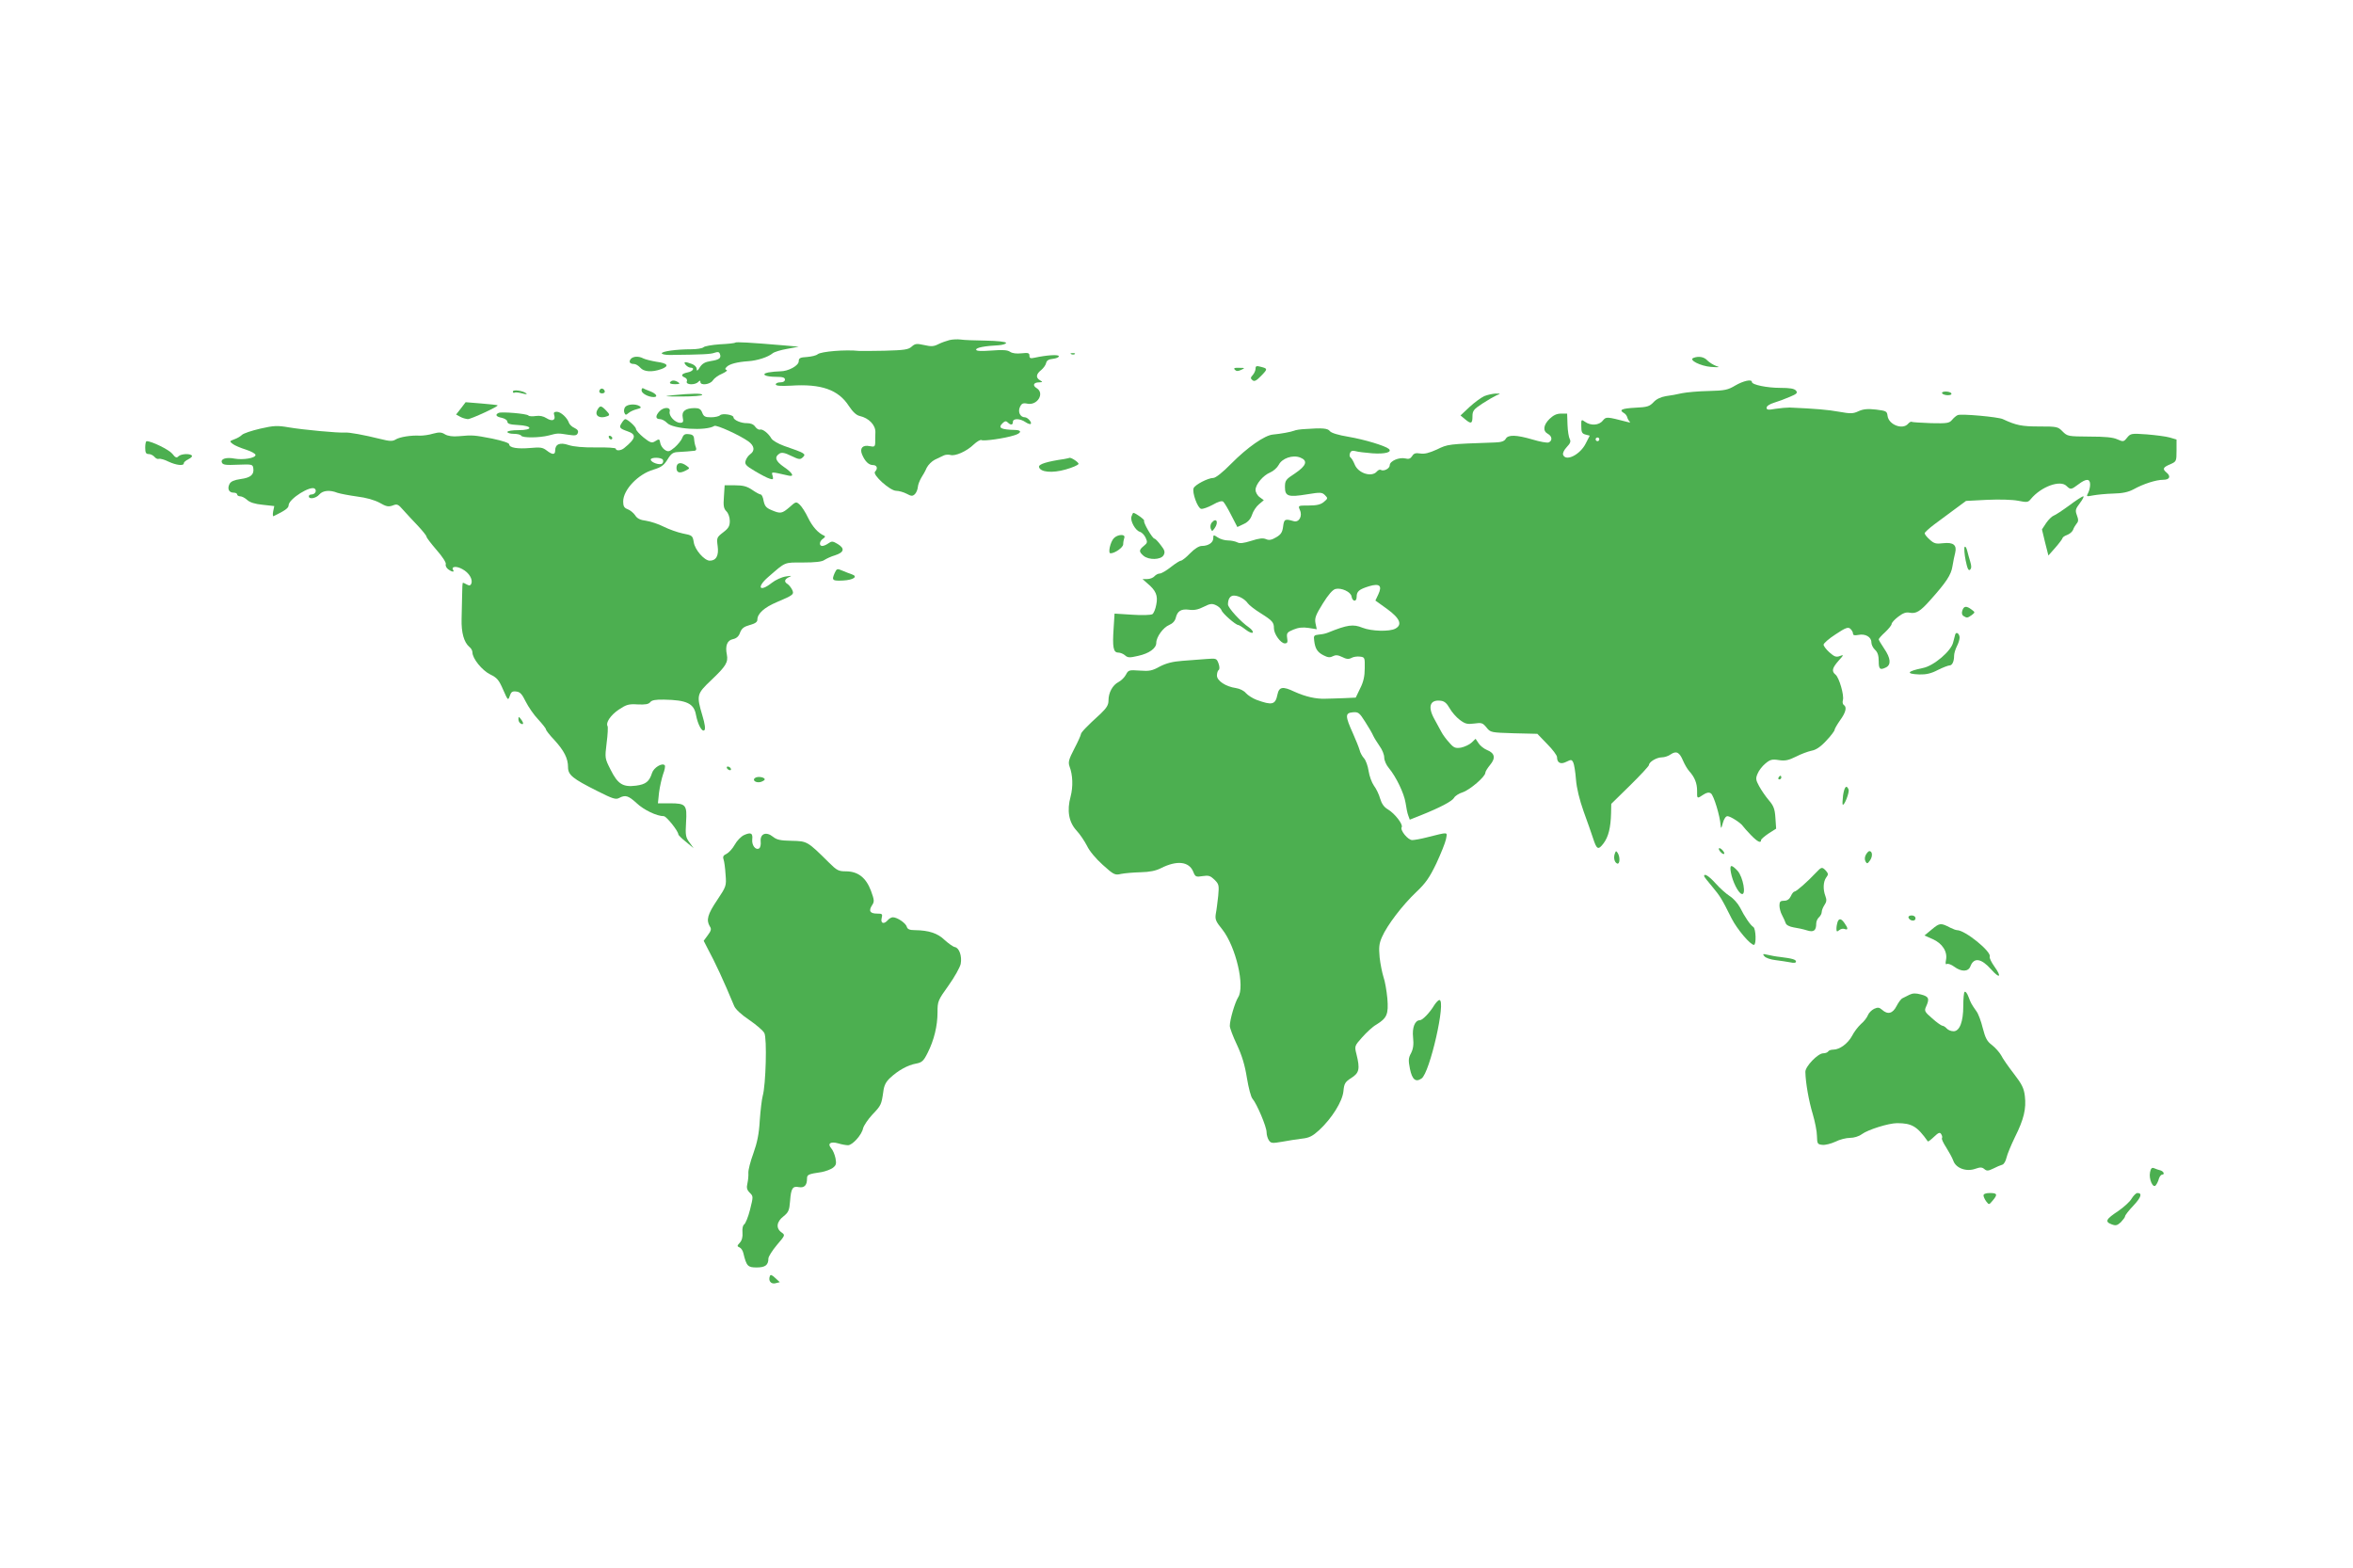
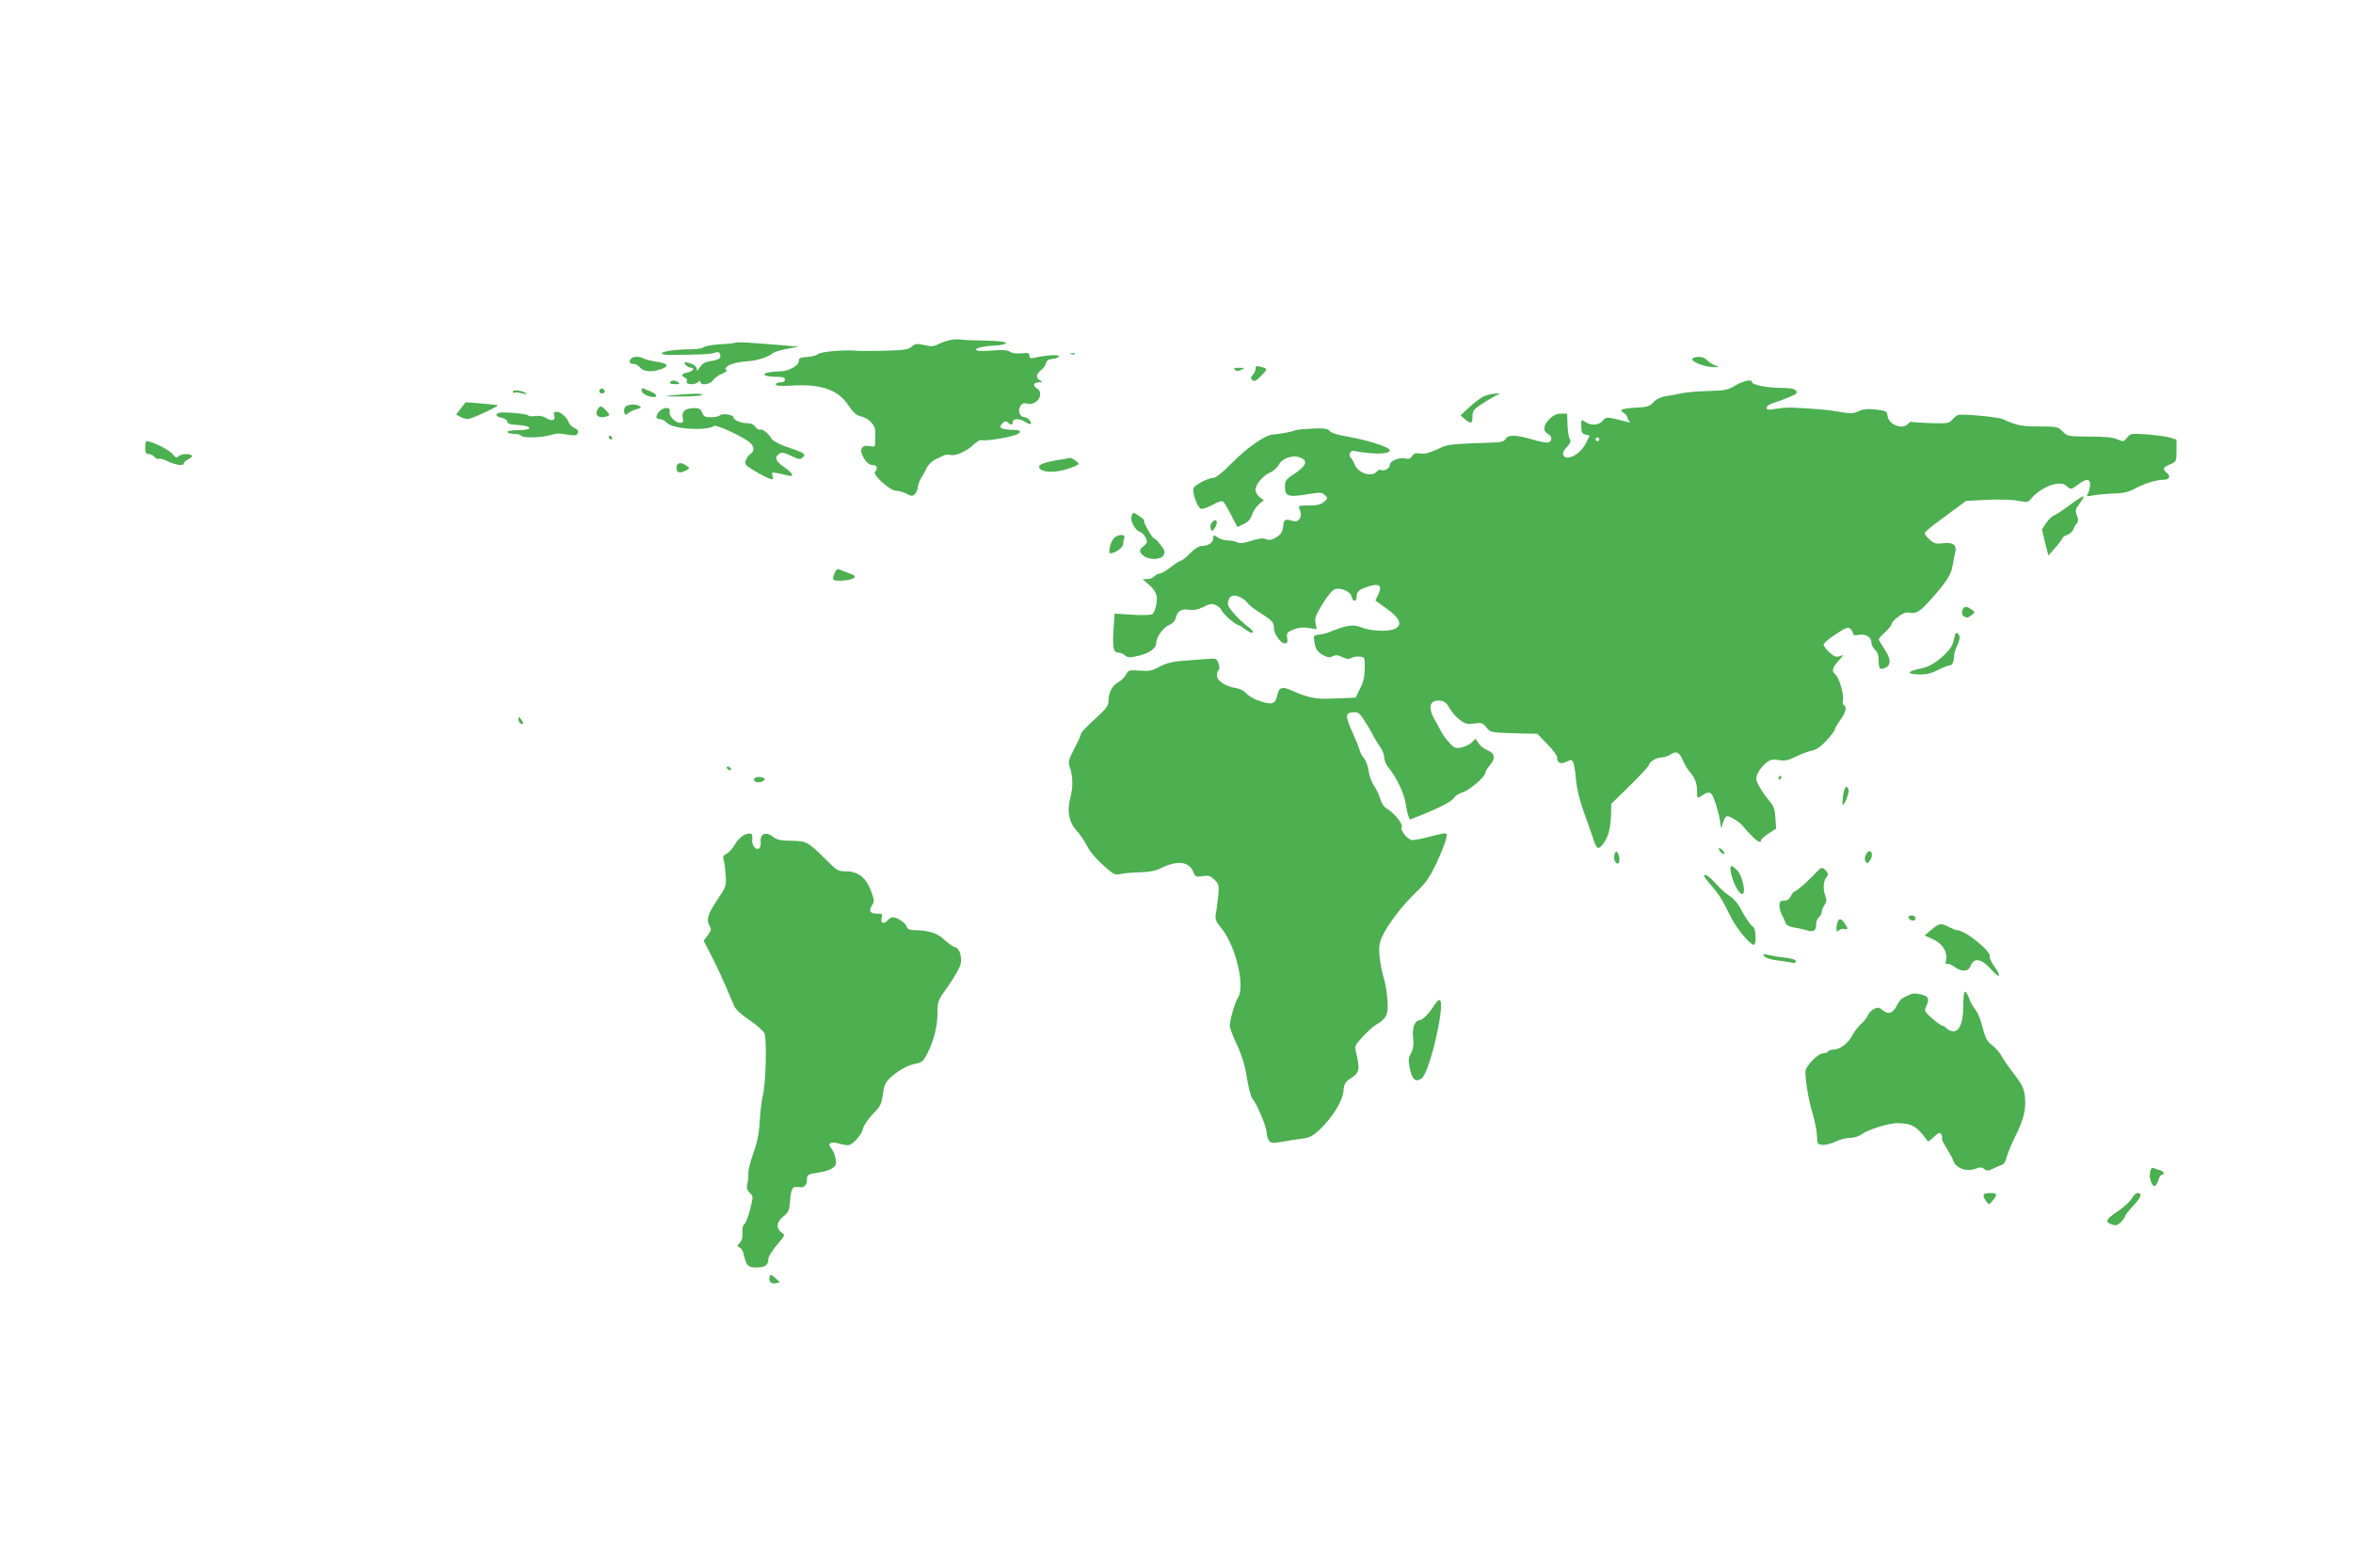
<svg xmlns="http://www.w3.org/2000/svg" version="1.0" width="1280pt" height="853pt" viewBox="0 0 1280 853" preserveAspectRatio="xMidYMid meet">
  <g transform="translate(0,853) scale(0.1,-0.1)" fill="#4caf50" stroke="none">
    <path d="M5165 6680 c-16 -4 -44 -14 -60 -22 -25 -13 -39 -14 -78 -5 -41 9 -49 8 -68 -9 -18 -16 -40 -19 -148 -22 -69 -1 -132 -2 -138 -1 -74 8 -206 -3 -225 -18 -7 -7 -34 -13 -58 -15 -37 -2 -45 -6 -45 -23 0 -24 -56 -55 -101 -55 -17 0 -46 -3 -64 -6 -44 -9 -18 -24 43 -24 35 0 47 -4 47 -15 0 -9 -9 -15 -25 -15 -14 0 -25 -5 -25 -11 0 -8 25 -10 83 -7 164 11 258 -22 315 -111 22 -33 41 -50 59 -54 49 -11 86 -49 85 -88 -1 -19 -1 -45 -1 -58 -1 -21 -5 -23 -30 -18 -38 8 -55 -11 -42 -44 16 -39 37 -59 60 -59 22 0 28 -19 11 -36 -16 -16 82 -104 115 -104 14 0 40 -7 57 -16 26 -14 32 -14 45 -2 8 8 15 26 16 39 1 13 10 35 18 49 9 14 23 38 30 55 8 16 28 36 44 44 17 8 38 18 48 23 10 5 27 6 37 3 26 -8 89 20 127 57 17 16 36 27 42 24 11 -7 126 9 179 26 39 12 42 28 5 29 -79 2 -95 11 -70 36 13 13 20 14 29 5 16 -16 28 -15 28 3 0 20 39 19 68 -1 13 -9 26 -13 29 -10 8 8 -17 36 -32 36 -25 0 -39 29 -27 55 9 20 16 24 41 19 54 -11 95 56 51 84 -25 15 -18 32 13 32 20 1 20 2 5 11 -25 14 -22 34 6 56 13 11 25 28 27 39 3 13 14 20 37 22 17 2 32 8 32 14 0 11 -68 6 -132 -8 -22 -5 -28 -3 -28 11 0 15 -7 17 -43 13 -28 -3 -50 0 -62 8 -14 10 -39 12 -102 7 -57 -4 -83 -3 -83 5 0 11 46 20 125 24 22 2 39 8 38 13 -2 6 -49 11 -110 12 -60 1 -121 3 -138 6 -16 2 -43 1 -60 -3z" />
    <path d="M3999 6666 c-2 -3 -40 -7 -83 -9 -43 -3 -83 -10 -89 -16 -6 -6 -36 -11 -66 -11 -80 0 -161 -11 -161 -22 0 -5 19 -9 43 -9 179 2 223 4 244 12 18 6 25 5 29 -6 9 -23 -3 -32 -49 -39 -32 -5 -47 -14 -60 -34 -12 -20 -17 -23 -17 -9 0 10 -12 22 -26 27 -37 14 -49 13 -34 -5 7 -8 19 -15 26 -15 26 0 14 -21 -16 -26 -33 -7 -39 -18 -14 -28 9 -4 14 -13 10 -21 -7 -19 44 -21 62 -3 9 9 12 9 12 0 0 -21 54 -14 68 9 7 11 30 28 50 36 20 9 31 18 25 20 -10 4 -10 7 0 17 15 16 58 27 117 31 48 3 108 22 133 43 8 7 43 18 78 24 l64 12 -80 7 c-188 16 -261 20 -266 15z" />
    <path d="M5828 6603 c7 -3 16 -2 19 1 4 3 -2 6 -13 5 -11 0 -14 -3 -6 -6z" />
    <path d="M3431 6577 c-12 -16 -5 -27 18 -27 9 0 24 -9 34 -20 19 -23 64 -26 114 -8 46 17 36 32 -26 40 -29 5 -61 13 -71 18 -26 14 -56 12 -69 -3z" />
    <path d="M9212 6583 c-28 -11 38 -44 95 -49 46 -3 52 -2 29 5 -16 6 -37 19 -48 30 -18 20 -48 25 -76 14z" />
    <path d="M6830 6524 c0 -9 -7 -25 -15 -34 -13 -14 -13 -19 -2 -28 10 -9 21 -4 47 23 37 38 37 40 -3 50 -22 6 -27 4 -27 -11z" />
    <path d="M6718 6518 c8 -8 17 -8 34 0 22 10 21 11 -11 11 -27 1 -32 -2 -23 -11z" />
    <path d="M3645 6450 c-4 -6 7 -10 27 -10 25 0 29 3 18 10 -19 13 -37 13 -45 0z" />
    <path d="M9440 6433 c-40 -24 -57 -28 -145 -30 -55 -1 -120 -7 -145 -12 -25 -6 -64 -13 -88 -16 -28 -5 -52 -16 -67 -33 -22 -23 -34 -27 -100 -30 -73 -4 -90 -12 -61 -29 8 -4 16 -15 18 -23 2 -8 8 -19 13 -23 6 -5 1 -6 -10 -3 -117 30 -117 30 -136 8 -20 -26 -65 -29 -96 -7 -21 15 -22 14 -21 -24 0 -32 4 -40 23 -45 l23 -6 -21 -41 c-30 -62 -109 -102 -124 -63 -3 9 5 26 20 42 20 21 23 31 16 44 -5 9 -11 44 -12 78 l-2 60 -33 0 c-24 0 -42 -9 -63 -29 -34 -34 -37 -66 -9 -81 24 -13 26 -38 4 -47 -8 -3 -48 4 -87 16 -89 26 -133 27 -146 4 -7 -13 -24 -19 -58 -20 -259 -9 -256 -9 -316 -38 -42 -19 -68 -26 -91 -22 -25 4 -35 1 -44 -14 -9 -14 -19 -18 -37 -13 -34 8 -85 -14 -85 -37 0 -18 -33 -35 -49 -25 -5 3 -14 -1 -21 -9 -28 -33 -102 -10 -121 39 -7 17 -17 34 -22 37 -6 4 -7 15 -3 24 4 12 13 15 29 11 12 -4 54 -9 92 -12 69 -5 110 6 90 24 -20 17 -132 51 -220 66 -55 9 -94 21 -101 31 -11 15 -40 18 -134 11 -25 -1 -52 -5 -60 -9 -18 -7 -73 -17 -116 -21 -44 -4 -138 -69 -226 -158 -47 -48 -85 -78 -98 -78 -28 0 -100 -37 -107 -56 -9 -23 22 -109 41 -112 9 -2 37 8 63 22 29 17 50 23 57 17 6 -5 26 -38 44 -74 l33 -64 34 16 c24 11 38 27 46 51 6 19 23 45 38 57 l26 22 -22 16 c-13 9 -23 27 -23 40 0 30 41 79 80 95 17 7 38 26 46 41 18 36 76 56 117 40 43 -17 34 -44 -28 -86 -51 -33 -55 -39 -55 -75 0 -50 18 -56 121 -39 73 12 81 11 97 -5 16 -16 16 -18 -7 -37 -17 -14 -39 -19 -82 -19 -58 0 -58 0 -48 -24 16 -34 -5 -70 -34 -61 -47 14 -52 11 -57 -29 -4 -32 -12 -44 -38 -59 -25 -15 -39 -17 -55 -10 -16 7 -37 5 -80 -9 -42 -13 -63 -16 -77 -8 -10 5 -33 10 -50 10 -17 0 -42 7 -55 16 -24 16 -25 15 -25 -4 0 -24 -27 -42 -63 -42 -14 0 -39 -15 -63 -40 -21 -22 -44 -40 -50 -40 -6 0 -31 -16 -55 -35 -24 -19 -51 -35 -60 -35 -9 0 -22 -7 -29 -15 -7 -8 -24 -15 -39 -15 l-26 0 26 -23 c47 -39 59 -67 49 -116 -4 -24 -14 -47 -21 -52 -8 -5 -57 -7 -110 -3 l-96 6 -5 -79 c-7 -103 -2 -133 25 -133 11 0 28 -7 37 -15 14 -13 25 -14 71 -3 60 13 99 41 99 71 0 32 38 84 70 97 19 8 32 22 36 39 9 37 29 50 73 44 26 -4 50 1 79 16 34 17 45 19 66 9 14 -6 28 -19 31 -28 5 -17 77 -80 91 -80 4 0 22 -11 40 -25 18 -14 35 -21 39 -16 3 6 -7 18 -21 28 -43 29 -114 106 -114 125 0 30 12 48 32 48 26 0 60 -19 76 -42 7 -10 39 -35 70 -54 65 -41 72 -50 72 -82 0 -31 37 -82 59 -82 14 0 17 6 13 29 -4 27 0 32 34 46 26 11 51 14 83 9 l44 -7 -7 33 c-5 28 1 44 40 107 30 48 53 75 69 79 32 8 83 -16 87 -40 5 -30 28 -32 28 -3 0 30 13 41 68 58 57 17 72 3 50 -44 l-16 -34 64 -46 c70 -51 84 -86 44 -107 -32 -17 -130 -14 -178 5 -51 21 -83 16 -187 -26 -11 -5 -33 -10 -50 -11 -27 -3 -30 -6 -26 -33 5 -43 17 -63 51 -80 23 -12 35 -13 50 -5 16 8 28 7 51 -4 23 -12 36 -13 51 -5 10 6 31 9 46 7 26 -3 27 -5 26 -63 0 -43 -7 -75 -25 -110 l-24 -50 -65 -3 c-36 -1 -81 -3 -100 -3 -52 -2 -108 11 -168 38 -65 31 -84 27 -93 -16 -11 -55 -29 -59 -114 -28 -21 8 -47 25 -57 36 -10 13 -34 25 -55 28 -56 8 -103 40 -103 68 0 13 4 26 9 30 6 3 6 17 0 35 -11 29 -12 29 -67 25 -32 -2 -90 -7 -131 -10 -53 -4 -87 -13 -122 -31 -41 -23 -57 -26 -109 -22 -58 4 -62 3 -75 -22 -7 -14 -25 -32 -40 -40 -33 -17 -55 -58 -55 -101 0 -24 -10 -40 -42 -71 -77 -70 -108 -103 -108 -112 0 -5 -16 -41 -36 -79 -30 -58 -34 -73 -26 -96 18 -47 20 -110 6 -164 -21 -77 -10 -139 32 -185 19 -20 44 -58 57 -83 13 -28 48 -70 86 -104 60 -54 66 -57 100 -49 20 4 68 8 106 9 48 1 83 8 110 22 87 44 153 37 176 -19 11 -28 15 -30 51 -24 33 5 42 2 65 -20 24 -24 25 -30 20 -87 -4 -34 -9 -78 -13 -97 -5 -31 -1 -42 35 -86 74 -94 125 -311 86 -370 -17 -27 -45 -121 -45 -155 0 -11 17 -57 39 -103 27 -58 43 -110 54 -180 9 -54 22 -105 31 -114 23 -27 76 -151 76 -181 0 -15 6 -35 13 -45 11 -16 19 -16 72 -7 33 6 82 14 109 17 38 4 57 14 92 46 69 64 126 155 132 211 4 43 9 51 43 73 43 27 48 49 28 129 -11 44 -11 45 31 92 23 26 57 58 77 69 58 36 67 56 60 143 -4 42 -13 94 -21 116 -7 22 -17 70 -21 107 -5 55 -3 75 13 111 28 64 111 173 186 244 52 49 73 80 110 157 24 52 48 111 52 131 7 41 18 40 -107 9 -31 -8 -66 -14 -77 -14 -23 0 -67 54 -57 70 9 15 -38 75 -75 97 -21 12 -34 31 -42 58 -6 22 -21 54 -34 71 -12 17 -25 53 -29 80 -4 27 -15 58 -25 69 -10 11 -21 31 -24 45 -4 14 -20 54 -36 90 -43 95 -43 111 -2 115 31 3 37 -2 68 -51 19 -29 39 -64 44 -76 6 -13 22 -38 35 -57 14 -19 25 -46 25 -62 0 -15 11 -41 25 -57 40 -48 83 -138 91 -189 4 -27 10 -58 15 -70 l8 -22 58 23 c110 44 173 78 183 96 5 10 27 24 47 30 39 13 123 85 123 106 0 7 12 26 26 43 31 37 26 64 -17 81 -17 7 -38 24 -46 37 l-16 24 -22 -21 c-12 -11 -38 -23 -57 -27 -31 -5 -40 -1 -64 27 -16 17 -36 44 -44 60 -8 15 -25 46 -37 68 -38 68 -24 107 34 100 20 -2 33 -13 49 -41 11 -20 36 -49 55 -63 29 -22 41 -25 79 -20 40 6 46 3 66 -21 22 -28 24 -28 150 -32 l127 -3 53 -55 c30 -30 54 -62 54 -72 0 -31 20 -41 51 -25 26 13 29 12 37 -3 5 -10 12 -52 15 -93 4 -49 19 -110 42 -175 20 -55 43 -120 51 -145 20 -62 28 -66 57 -28 27 36 39 86 41 164 l1 51 103 101 c56 55 102 105 102 110 0 17 42 42 70 42 14 0 36 7 48 16 31 21 48 12 67 -33 9 -21 24 -47 34 -58 30 -33 43 -66 43 -107 -1 -44 0 -44 34 -21 18 12 31 14 41 7 15 -9 50 -124 53 -174 2 -20 4 -18 12 13 6 22 16 37 25 37 16 0 74 -37 85 -55 3 -5 23 -27 43 -48 36 -37 55 -46 55 -27 0 5 19 21 41 36 l41 26 -4 59 c-3 48 -10 66 -36 96 -18 21 -41 55 -53 77 -18 33 -19 42 -8 67 6 16 25 41 42 55 26 22 37 25 74 19 34 -5 53 -1 93 19 27 14 65 28 84 32 24 4 50 21 81 55 25 26 45 53 45 59 0 5 14 29 30 52 31 42 38 72 20 83 -6 4 -8 15 -5 26 8 25 -20 123 -40 139 -22 18 -19 35 16 75 30 33 30 35 7 26 -19 -7 -29 -4 -56 20 -18 16 -32 35 -32 42 0 7 29 33 65 56 54 36 68 41 80 31 8 -7 15 -19 15 -26 0 -10 8 -12 29 -8 38 8 71 -11 71 -40 0 -13 9 -31 20 -41 14 -13 20 -31 20 -62 0 -44 7 -50 41 -33 27 15 24 50 -11 101 -16 24 -30 47 -30 51 0 4 16 22 35 39 19 18 35 38 35 44 0 7 16 25 36 40 26 20 43 26 62 22 35 -7 58 7 112 68 87 97 114 138 121 184 4 26 11 58 15 74 10 42 -10 58 -65 52 -39 -5 -50 -2 -73 19 -16 14 -28 29 -28 35 0 5 23 26 52 48 28 21 79 58 112 83 l61 45 115 6 c67 3 137 1 168 -5 49 -10 55 -9 70 10 56 67 160 105 194 70 22 -21 25 -20 64 9 43 33 64 32 64 -1 0 -14 -5 -35 -11 -46 -11 -20 -9 -20 27 -13 22 4 71 9 110 10 50 1 82 8 110 23 54 30 123 52 162 52 35 0 43 19 17 40 -23 19 -18 28 20 44 34 15 35 16 35 75 l0 60 -37 11 c-21 6 -77 13 -125 17 -84 6 -88 5 -107 -18 -18 -23 -21 -23 -53 -9 -23 11 -68 15 -152 15 -115 1 -119 1 -146 28 -25 26 -31 27 -127 27 -95 0 -125 6 -198 40 -25 12 -225 30 -245 22 -8 -3 -22 -15 -31 -26 -15 -18 -27 -20 -114 -18 -54 2 -101 5 -105 7 -4 3 -13 -2 -20 -10 -29 -35 -106 -6 -112 43 -3 25 -7 27 -63 34 -45 5 -69 3 -95 -9 -30 -14 -43 -14 -105 -3 -60 11 -131 17 -270 23 -16 0 -51 -3 -77 -7 -39 -7 -48 -6 -48 6 0 9 17 20 40 27 23 7 61 21 86 32 39 16 44 22 34 34 -9 11 -33 15 -86 15 -72 0 -154 17 -154 32 0 17 -47 6 -90 -19z m-740 -293 c0 -5 -4 -10 -10 -10 -5 0 -10 5 -10 10 0 6 5 10 10 10 6 0 10 -4 10 -10z" />
    <path d="M3266 6413 c-11 -11 -6 -23 9 -23 8 0 15 4 15 9 0 13 -16 22 -24 14z" />
    <path d="M3490 6406 c0 -16 37 -36 66 -36 25 0 15 18 -18 31 -18 7 -36 14 -40 17 -5 2 -8 -4 -8 -12z" />
    <path d="M2790 6400 c0 -6 4 -9 9 -6 4 3 23 1 41 -4 19 -5 29 -6 24 -1 -16 15 -74 24 -74 11z" />
-     <path d="M10565 6390 c3 -5 17 -10 31 -10 14 0 22 4 19 10 -3 6 -17 10 -31 10 -14 0 -22 -4 -19 -10z" />
    <path d="M3660 6380 c-55 -6 -48 -7 48 -7 61 0 112 4 112 9 0 9 -59 8 -160 -2z" />
    <path d="M8074 6375 c-17 -8 -53 -34 -80 -59 l-49 -46 24 -20 c33 -28 41 -25 41 14 0 31 6 39 53 70 29 19 64 39 77 45 25 10 25 10 -5 10 -16 -1 -44 -7 -61 -14z" />
    <path d="M2507 6308 l-26 -33 22 -12 c12 -7 31 -12 42 -13 18 0 169 70 162 75 -1 2 -41 6 -88 10 l-86 7 -26 -34z" />
    <path d="M3401 6316 c-6 -7 -8 -21 -5 -30 6 -15 9 -15 23 -3 9 8 29 17 45 21 23 6 27 9 15 17 -21 13 -65 11 -78 -5z" />
    <path d="M3249 6299 c-16 -31 14 -49 55 -33 14 5 13 10 -6 30 -28 29 -34 30 -49 3z" />
    <path d="M3587 6292 c-23 -25 -21 -42 3 -42 10 0 28 -9 39 -21 31 -33 211 -45 257 -16 12 7 137 -50 185 -84 33 -24 37 -51 10 -70 -11 -8 -22 -24 -25 -36 -6 -18 2 -27 51 -56 32 -19 68 -38 80 -41 18 -6 21 -4 16 15 -7 24 -12 24 85 2 36 -9 25 14 -24 47 -46 32 -53 54 -23 73 12 7 29 4 63 -13 44 -21 49 -21 64 -7 18 18 11 22 -102 61 -33 12 -64 30 -70 41 -16 28 -48 53 -62 48 -7 -2 -18 5 -26 16 -9 13 -25 19 -44 19 -32 -1 -74 17 -74 32 0 14 -61 23 -73 11 -6 -6 -28 -11 -49 -11 -32 0 -40 4 -48 25 -7 19 -17 25 -40 25 -51 0 -73 -17 -66 -51 5 -24 2 -29 -14 -29 -28 0 -63 38 -57 61 7 26 -33 26 -56 1z" />
    <path d="M2713 6284 c-22 -10 -14 -21 17 -27 17 -4 30 -13 30 -21 0 -11 15 -16 57 -18 81 -4 85 -28 4 -28 -34 0 -61 -4 -61 -10 0 -5 15 -10 34 -10 19 0 38 -4 41 -10 8 -13 99 -12 150 1 49 13 49 13 106 4 38 -6 47 -4 52 9 5 11 -1 20 -18 28 -14 6 -27 19 -30 28 -9 27 -44 60 -66 60 -15 0 -19 -5 -14 -19 9 -28 -12 -35 -42 -16 -17 11 -37 15 -58 12 -18 -3 -37 -2 -41 3 -11 10 -144 21 -161 14z" />
-     <path d="M3382 6229 c-16 -24 -12 -30 31 -45 51 -17 47 -39 -17 -91 -17 -15 -46 -17 -46 -4 0 5 -48 8 -107 7 -69 -1 -123 4 -150 13 -47 16 -73 5 -73 -30 0 -24 -15 -24 -47 1 -21 16 -34 18 -88 13 -70 -6 -115 1 -115 20 0 7 -35 19 -92 31 -99 19 -105 20 -183 13 -33 -3 -58 1 -74 10 -19 12 -31 13 -65 4 -22 -7 -54 -11 -71 -11 -48 3 -111 -7 -133 -21 -16 -10 -32 -10 -83 3 -89 22 -170 37 -194 35 -34 -3 -226 15 -303 28 -64 11 -82 10 -157 -7 -47 -11 -92 -26 -99 -34 -8 -8 -27 -19 -42 -24 -26 -10 -26 -11 -8 -25 10 -8 43 -22 72 -31 28 -9 52 -22 52 -29 0 -17 -67 -28 -113 -20 -46 9 -78 -1 -70 -21 5 -13 21 -15 87 -12 78 3 81 2 84 -20 5 -34 -15 -51 -69 -58 -35 -5 -53 -13 -60 -26 -14 -26 -4 -48 21 -48 11 0 20 -4 20 -10 0 -5 8 -10 17 -10 9 0 26 -9 38 -20 14 -13 42 -22 84 -26 l63 -7 -6 -29 c-3 -16 -2 -28 2 -26 62 30 82 44 82 59 0 35 122 111 143 90 12 -12 0 -31 -19 -31 -8 0 -14 -4 -14 -10 0 -18 40 -11 57 10 19 22 57 26 99 9 16 -5 63 -14 106 -20 50 -6 95 -19 123 -34 36 -21 48 -23 71 -15 25 10 30 7 58 -25 17 -19 52 -57 79 -85 26 -28 47 -54 47 -59 0 -6 25 -38 55 -73 31 -35 53 -69 50 -77 -3 -7 3 -20 12 -27 21 -16 37 -18 28 -5 -12 20 18 23 50 5 36 -19 58 -55 49 -79 -5 -11 -11 -12 -24 -5 -10 6 -20 10 -22 10 -2 0 -4 -28 -4 -62 -1 -35 -2 -95 -3 -135 -2 -75 13 -127 42 -152 10 -7 17 -21 17 -30 0 -33 52 -98 97 -120 37 -18 47 -30 70 -83 26 -59 27 -60 36 -34 7 22 14 27 36 24 20 -2 31 -14 51 -55 14 -28 44 -72 68 -97 23 -25 42 -49 42 -54 0 -5 20 -31 45 -57 54 -59 75 -101 75 -148 0 -43 25 -63 161 -131 81 -41 99 -47 117 -37 34 18 50 13 95 -28 39 -37 110 -71 148 -71 14 0 79 -81 79 -99 0 -4 19 -23 42 -41 l41 -34 -23 32 c-20 27 -22 39 -18 107 6 97 0 105 -88 105 l-65 0 6 58 c4 31 14 76 22 100 9 23 13 45 9 49 -14 15 -60 -13 -69 -42 -15 -47 -34 -62 -87 -69 -71 -9 -99 8 -138 86 -32 63 -32 63 -22 146 6 45 8 87 5 92 -11 18 16 59 60 89 42 28 54 32 104 29 41 -2 59 1 68 12 8 11 29 15 75 14 124 -2 163 -21 174 -83 10 -52 33 -96 46 -83 6 6 3 33 -11 79 -33 111 -31 118 48 193 80 76 93 97 85 139 -10 48 2 78 33 84 19 4 32 15 39 36 9 23 21 32 53 41 29 8 41 16 41 29 0 33 38 67 107 96 90 38 95 42 81 69 -6 11 -17 25 -24 29 -20 12 -17 26 9 38 17 7 13 8 -18 3 -22 -3 -57 -19 -77 -35 -67 -53 -84 -24 -19 32 97 84 84 79 190 79 65 0 103 4 116 14 11 7 36 19 57 25 50 16 55 37 16 61 -28 17 -34 17 -52 4 -11 -8 -26 -14 -33 -14 -19 0 -16 27 5 40 11 8 13 13 5 16 -32 14 -63 48 -87 97 -14 30 -35 62 -46 72 -19 17 -21 17 -55 -14 -41 -35 -49 -37 -98 -16 -29 12 -37 22 -43 50 -3 19 -10 35 -16 35 -5 0 -26 11 -46 25 -28 19 -49 25 -93 25 l-57 0 -4 -62 c-4 -50 -1 -65 14 -80 10 -10 18 -32 18 -52 0 -28 -7 -40 -36 -62 -35 -27 -36 -30 -30 -75 7 -51 -8 -79 -43 -79 -29 0 -81 59 -87 100 -6 36 -8 38 -60 48 -29 6 -76 23 -104 37 -27 14 -70 28 -95 32 -32 4 -49 12 -60 30 -9 13 -27 28 -41 33 -19 7 -24 17 -24 42 0 64 82 149 164 173 43 13 57 23 77 55 20 33 30 40 59 41 35 2 63 4 89 7 8 1 11 8 6 20 -4 9 -8 28 -9 42 -1 19 -7 26 -28 28 -22 3 -30 -2 -37 -21 -5 -13 -24 -36 -41 -51 -29 -24 -35 -25 -54 -13 -11 8 -22 24 -24 36 -4 24 -6 25 -31 9 -15 -9 -25 -6 -60 22 -22 18 -41 39 -41 46 0 12 -46 54 -59 54 -3 0 -12 -9 -19 -21z m224 -200 c3 -6 2 -15 -3 -20 -12 -12 -63 5 -63 21 0 13 57 13 66 -1z" />
    <path d="M3312 6151 c4 -13 18 -16 19 -4 0 4 -5 9 -11 12 -7 2 -11 -2 -8 -8z" />
    <path d="M790 6095 c0 -28 4 -35 19 -35 10 0 24 -7 31 -15 7 -9 18 -14 25 -11 6 2 29 -4 51 -15 43 -20 84 -25 84 -9 0 6 11 15 25 22 13 6 22 15 19 19 -8 13 -58 11 -73 -3 -10 -11 -17 -8 -34 14 -18 22 -112 68 -139 68 -5 0 -8 -16 -8 -35z" />
    <path d="M5790 6033 c-96 -14 -140 -28 -138 -43 6 -29 72 -35 145 -14 36 10 68 24 70 30 3 8 -42 38 -50 33 -1 -1 -13 -3 -27 -6z" />
    <path d="M3680 5985 c0 -28 18 -32 52 -14 21 11 21 12 3 25 -31 23 -55 18 -55 -11z" />
    <path d="M11256 5780 c-37 -27 -75 -52 -84 -55 -9 -3 -28 -21 -41 -40 l-23 -35 17 -71 18 -71 38 43 c21 24 38 47 39 52 0 4 11 12 25 17 14 5 28 18 32 27 3 10 12 25 19 34 11 12 11 22 2 46 -10 27 -8 34 17 67 15 20 23 36 18 36 -6 0 -40 -22 -77 -50z" />
    <path d="M6155 5720 c-8 -24 22 -77 46 -83 10 -3 24 -17 31 -32 11 -24 10 -29 -10 -45 -27 -22 -27 -31 -2 -53 29 -25 96 -23 110 3 9 17 6 27 -16 55 -14 19 -30 35 -34 35 -11 0 -63 90 -56 97 5 5 -47 43 -59 43 -2 0 -6 -9 -10 -20z" />
    <path d="M6591 5686 c-6 -7 -8 -21 -5 -31 7 -17 8 -17 21 1 24 33 10 62 -16 30z" />
    <path d="M6059 5602 c-19 -20 -33 -82 -18 -82 24 0 69 32 69 49 0 11 3 26 6 35 8 22 -36 20 -57 -2z" />
-     <path d="M10687 5554 c-3 -6 -1 -39 6 -73 9 -45 16 -58 24 -50 8 8 8 20 1 43 -5 17 -13 44 -17 61 -4 16 -10 25 -14 19z" />
    <path d="M4541 5414 c-18 -41 -14 -45 46 -42 56 3 83 22 46 34 -10 3 -32 12 -49 19 -30 13 -32 12 -43 -11z" />
    <path d="M10675 5209 c-5 -14 -2 -25 6 -30 19 -12 22 -11 45 5 19 15 19 15 -1 30 -28 21 -42 20 -50 -5z" />
    <path d="M10636 5078 c-2 -7 -7 -26 -11 -42 -10 -47 -106 -129 -165 -140 -87 -18 -95 -32 -19 -35 36 -1 64 5 100 24 28 14 57 25 64 25 15 0 25 22 25 53 0 12 7 35 15 51 8 15 15 37 15 47 0 22 -19 35 -24 17z" />
    <path d="M2820 4618 c0 -9 5 -20 11 -23 17 -11 20 0 4 21 -13 17 -14 17 -15 2z" />
    <path d="M3955 4350 c3 -5 11 -10 16 -10 6 0 7 5 4 10 -3 6 -11 10 -16 10 -6 0 -7 -4 -4 -10z" />
    <path d="M4109 4299 c-20 -12 2 -30 29 -23 12 4 22 10 22 14 0 12 -36 18 -51 9z" />
    <path d="M9675 4300 c-3 -5 -1 -10 4 -10 6 0 11 5 11 10 0 6 -2 10 -4 10 -3 0 -8 -4 -11 -10z" />
    <path d="M10026 4203 c-3 -25 -4 -48 -2 -50 8 -9 38 67 32 82 -11 28 -23 15 -30 -32z" />
    <path d="M4047 3987 c-15 -7 -38 -30 -50 -52 -12 -22 -33 -44 -45 -50 -17 -8 -21 -15 -16 -30 4 -11 9 -48 11 -83 5 -61 4 -64 -46 -139 -52 -77 -60 -108 -40 -142 10 -14 8 -24 -11 -49 l-22 -30 20 -39 c43 -80 87 -174 146 -316 7 -17 39 -47 81 -75 38 -26 76 -58 83 -72 15 -28 8 -283 -9 -342 -5 -18 -12 -78 -16 -133 -4 -74 -14 -121 -35 -180 -16 -43 -28 -91 -27 -105 1 -14 -1 -39 -5 -57 -6 -25 -3 -36 13 -52 19 -19 19 -20 1 -92 -10 -40 -25 -76 -32 -80 -7 -5 -11 -22 -9 -44 2 -24 -3 -43 -15 -56 -15 -16 -15 -19 -1 -25 8 -3 18 -17 21 -32 17 -70 24 -77 72 -77 47 0 64 13 64 49 0 10 21 43 46 73 46 54 46 54 25 69 -31 22 -27 58 11 87 27 22 32 32 36 84 5 69 14 82 48 75 29 -5 44 10 44 45 0 23 5 26 80 37 20 4 46 13 59 22 19 14 22 22 16 53 -4 20 -14 44 -23 54 -23 26 -4 39 38 27 19 -6 43 -10 53 -10 24 0 75 56 82 92 4 15 26 48 50 74 48 50 50 55 60 125 4 34 14 54 38 76 43 40 95 69 140 77 32 6 41 14 63 58 35 69 54 147 54 221 0 60 2 65 60 146 33 46 62 99 66 117 8 43 -8 88 -32 92 -10 2 -35 20 -56 39 -37 36 -85 52 -161 53 -29 0 -40 5 -44 18 -5 20 -52 52 -76 52 -8 0 -20 -7 -27 -15 -21 -25 -41 -19 -34 10 6 23 3 25 -24 25 -39 0 -48 14 -29 44 14 21 14 28 -5 80 -27 72 -71 106 -137 106 -39 0 -49 5 -92 48 -117 116 -118 116 -201 118 -61 1 -82 5 -103 22 -37 30 -71 17 -67 -26 2 -16 -2 -33 -8 -37 -19 -12 -41 16 -38 48 4 35 -7 41 -45 24z" />
-     <path d="M9350 3912 c0 -5 7 -15 15 -22 8 -7 15 -8 15 -2 0 5 -7 15 -15 22 -8 7 -15 8 -15 2z" />
+     <path d="M9350 3912 c0 -5 7 -15 15 -22 8 -7 15 -8 15 -2 0 5 -7 15 -15 22 -8 7 -15 8 -15 2" />
    <path d="M8785 3888 c-9 -23 -3 -50 13 -56 14 -4 16 36 2 58 -8 12 -10 12 -15 -2z" />
    <path d="M10150 3880 c-7 -13 -7 -26 -2 -36 8 -14 11 -14 25 6 15 22 13 50 -4 50 -4 0 -13 -9 -19 -20z" />
    <path d="M9416 3783 c9 -49 39 -109 58 -116 27 -10 8 93 -22 126 -35 37 -44 34 -36 -10z" />
    <path d="M9879 3783 c-45 -48 -107 -103 -117 -103 -5 0 -14 -11 -20 -25 -8 -17 -20 -25 -37 -25 -20 0 -25 -5 -25 -26 0 -14 6 -38 14 -52 8 -15 17 -35 20 -44 3 -10 20 -19 43 -23 21 -3 53 -10 72 -16 37 -12 51 -2 51 37 0 12 7 27 15 34 8 7 15 20 15 29 0 9 7 26 15 38 11 16 13 28 5 48 -14 37 -12 78 4 101 13 17 12 21 -1 37 -21 22 -24 22 -54 -10z" />
    <path d="M9270 3764 c0 -3 20 -29 44 -57 44 -53 51 -64 106 -174 29 -57 101 -143 121 -143 14 0 11 88 -3 97 -16 10 -47 55 -73 107 -11 21 -36 49 -55 61 -19 12 -54 43 -77 69 -37 41 -63 57 -63 40z" />
    <path d="M10382 3538 c7 -19 38 -22 38 -4 0 10 -9 16 -21 16 -12 0 -19 -5 -17 -12z" />
    <path d="M9996 3514 c-3 -9 -6 -25 -6 -36 0 -17 3 -18 15 -8 8 7 22 10 30 6 19 -7 19 4 -1 32 -18 26 -30 28 -38 6z" />
    <path d="M10510 3475 l-41 -34 45 -20 c52 -23 81 -68 72 -113 -4 -19 -2 -27 5 -22 6 3 24 -3 40 -15 39 -29 77 -28 88 3 19 49 59 43 113 -18 46 -52 59 -42 18 15 -17 24 -29 48 -26 55 10 27 -134 144 -178 144 -6 0 -22 6 -36 13 -52 27 -58 27 -100 -8z" />
    <path d="M9598 3328 c7 -9 34 -18 60 -21 26 -3 62 -9 80 -12 21 -5 32 -3 32 4 0 11 -20 17 -85 25 -22 2 -53 8 -70 12 -26 6 -28 5 -17 -8z" />
    <path d="M10687 3134 c-4 -4 -7 -38 -7 -76 0 -87 -20 -138 -53 -138 -14 0 -30 7 -37 15 -7 8 -18 15 -24 15 -6 1 -31 18 -55 40 -42 36 -44 41 -33 65 19 42 15 54 -28 65 -29 8 -45 7 -62 -1 -13 -7 -30 -15 -38 -19 -8 -3 -23 -23 -33 -43 -21 -41 -48 -48 -79 -20 -15 13 -23 14 -43 5 -14 -7 -29 -22 -34 -35 -5 -13 -22 -35 -38 -48 -15 -14 -37 -42 -48 -64 -22 -41 -67 -75 -102 -75 -12 0 -25 -4 -28 -10 -3 -5 -15 -10 -27 -10 -29 0 -98 -72 -97 -101 1 -59 19 -160 40 -229 12 -41 23 -95 23 -120 1 -42 3 -45 29 -48 15 -2 47 6 71 17 23 12 59 21 80 21 21 0 48 8 64 20 34 25 146 60 192 60 80 0 109 -17 167 -99 2 -3 17 9 34 25 24 23 32 26 39 14 5 -8 7 -17 4 -22 -3 -4 8 -27 23 -50 15 -24 33 -56 39 -73 14 -40 71 -61 120 -43 26 9 36 9 49 -2 13 -11 21 -10 48 3 17 9 39 18 49 21 9 2 19 20 23 38 4 18 25 69 46 112 49 98 62 155 54 223 -5 43 -16 65 -60 122 -30 39 -61 83 -69 100 -9 16 -31 41 -50 56 -27 20 -36 38 -50 92 -9 37 -24 78 -34 91 -29 41 -31 46 -44 80 -7 19 -16 30 -21 26z" />
    <path d="M7803 3063 c-25 -42 -65 -83 -79 -83 -27 0 -43 -40 -37 -94 4 -38 1 -61 -11 -85 -15 -27 -15 -40 -6 -86 12 -58 31 -74 63 -52 45 30 135 427 97 427 -5 0 -17 -12 -27 -27z" />
    <path d="M11696 2153 c-8 -36 16 -90 31 -71 6 7 14 23 17 36 4 12 12 22 17 22 16 0 10 17 -8 23 -10 2 -25 8 -35 12 -12 5 -18 -1 -22 -22z" />
    <path d="M10790 2027 c0 -7 7 -22 15 -33 15 -19 15 -19 35 5 28 33 25 41 -15 41 -22 0 -35 -5 -35 -13z" />
    <path d="M11596 2010 c-9 -17 -43 -47 -73 -68 -67 -44 -74 -58 -37 -72 23 -9 31 -7 51 11 12 13 23 27 23 32 0 6 20 32 46 59 42 45 49 68 21 68 -7 0 -21 -14 -31 -30z" />
    <path d="M4188 1588 c-10 -25 6 -45 30 -39 l24 6 -25 23 c-18 17 -26 20 -29 10z" />
  </g>
</svg>